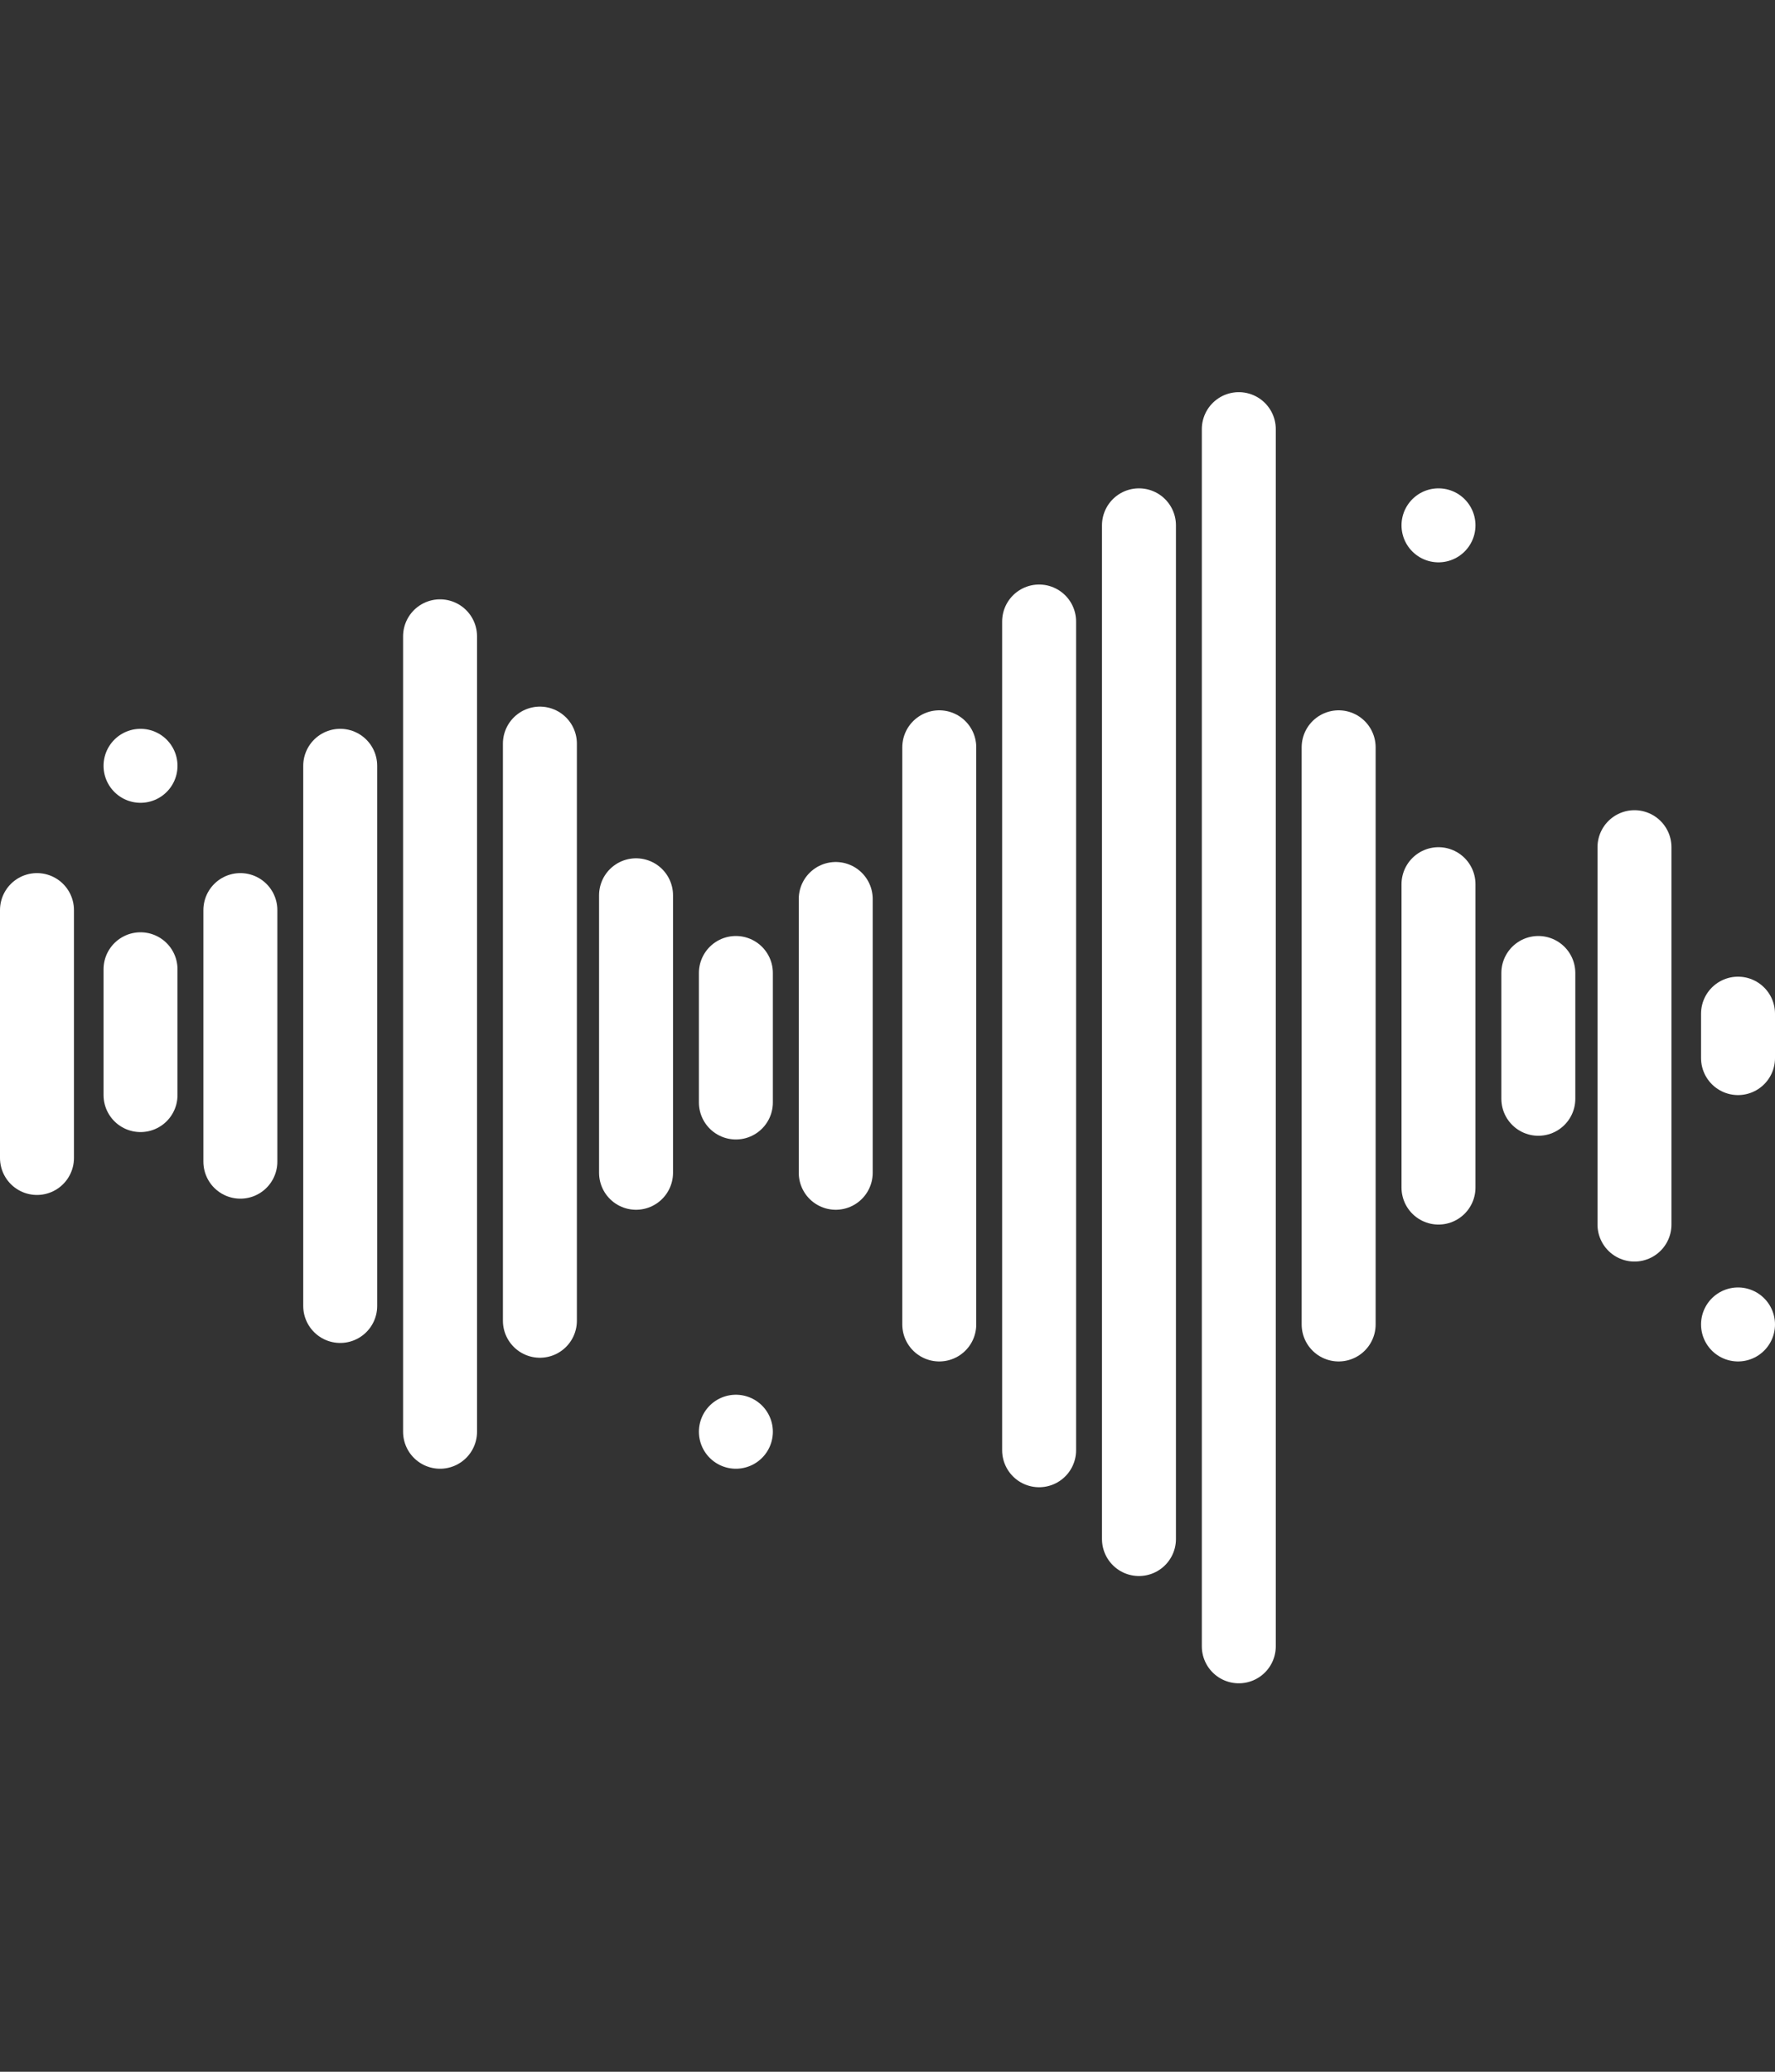
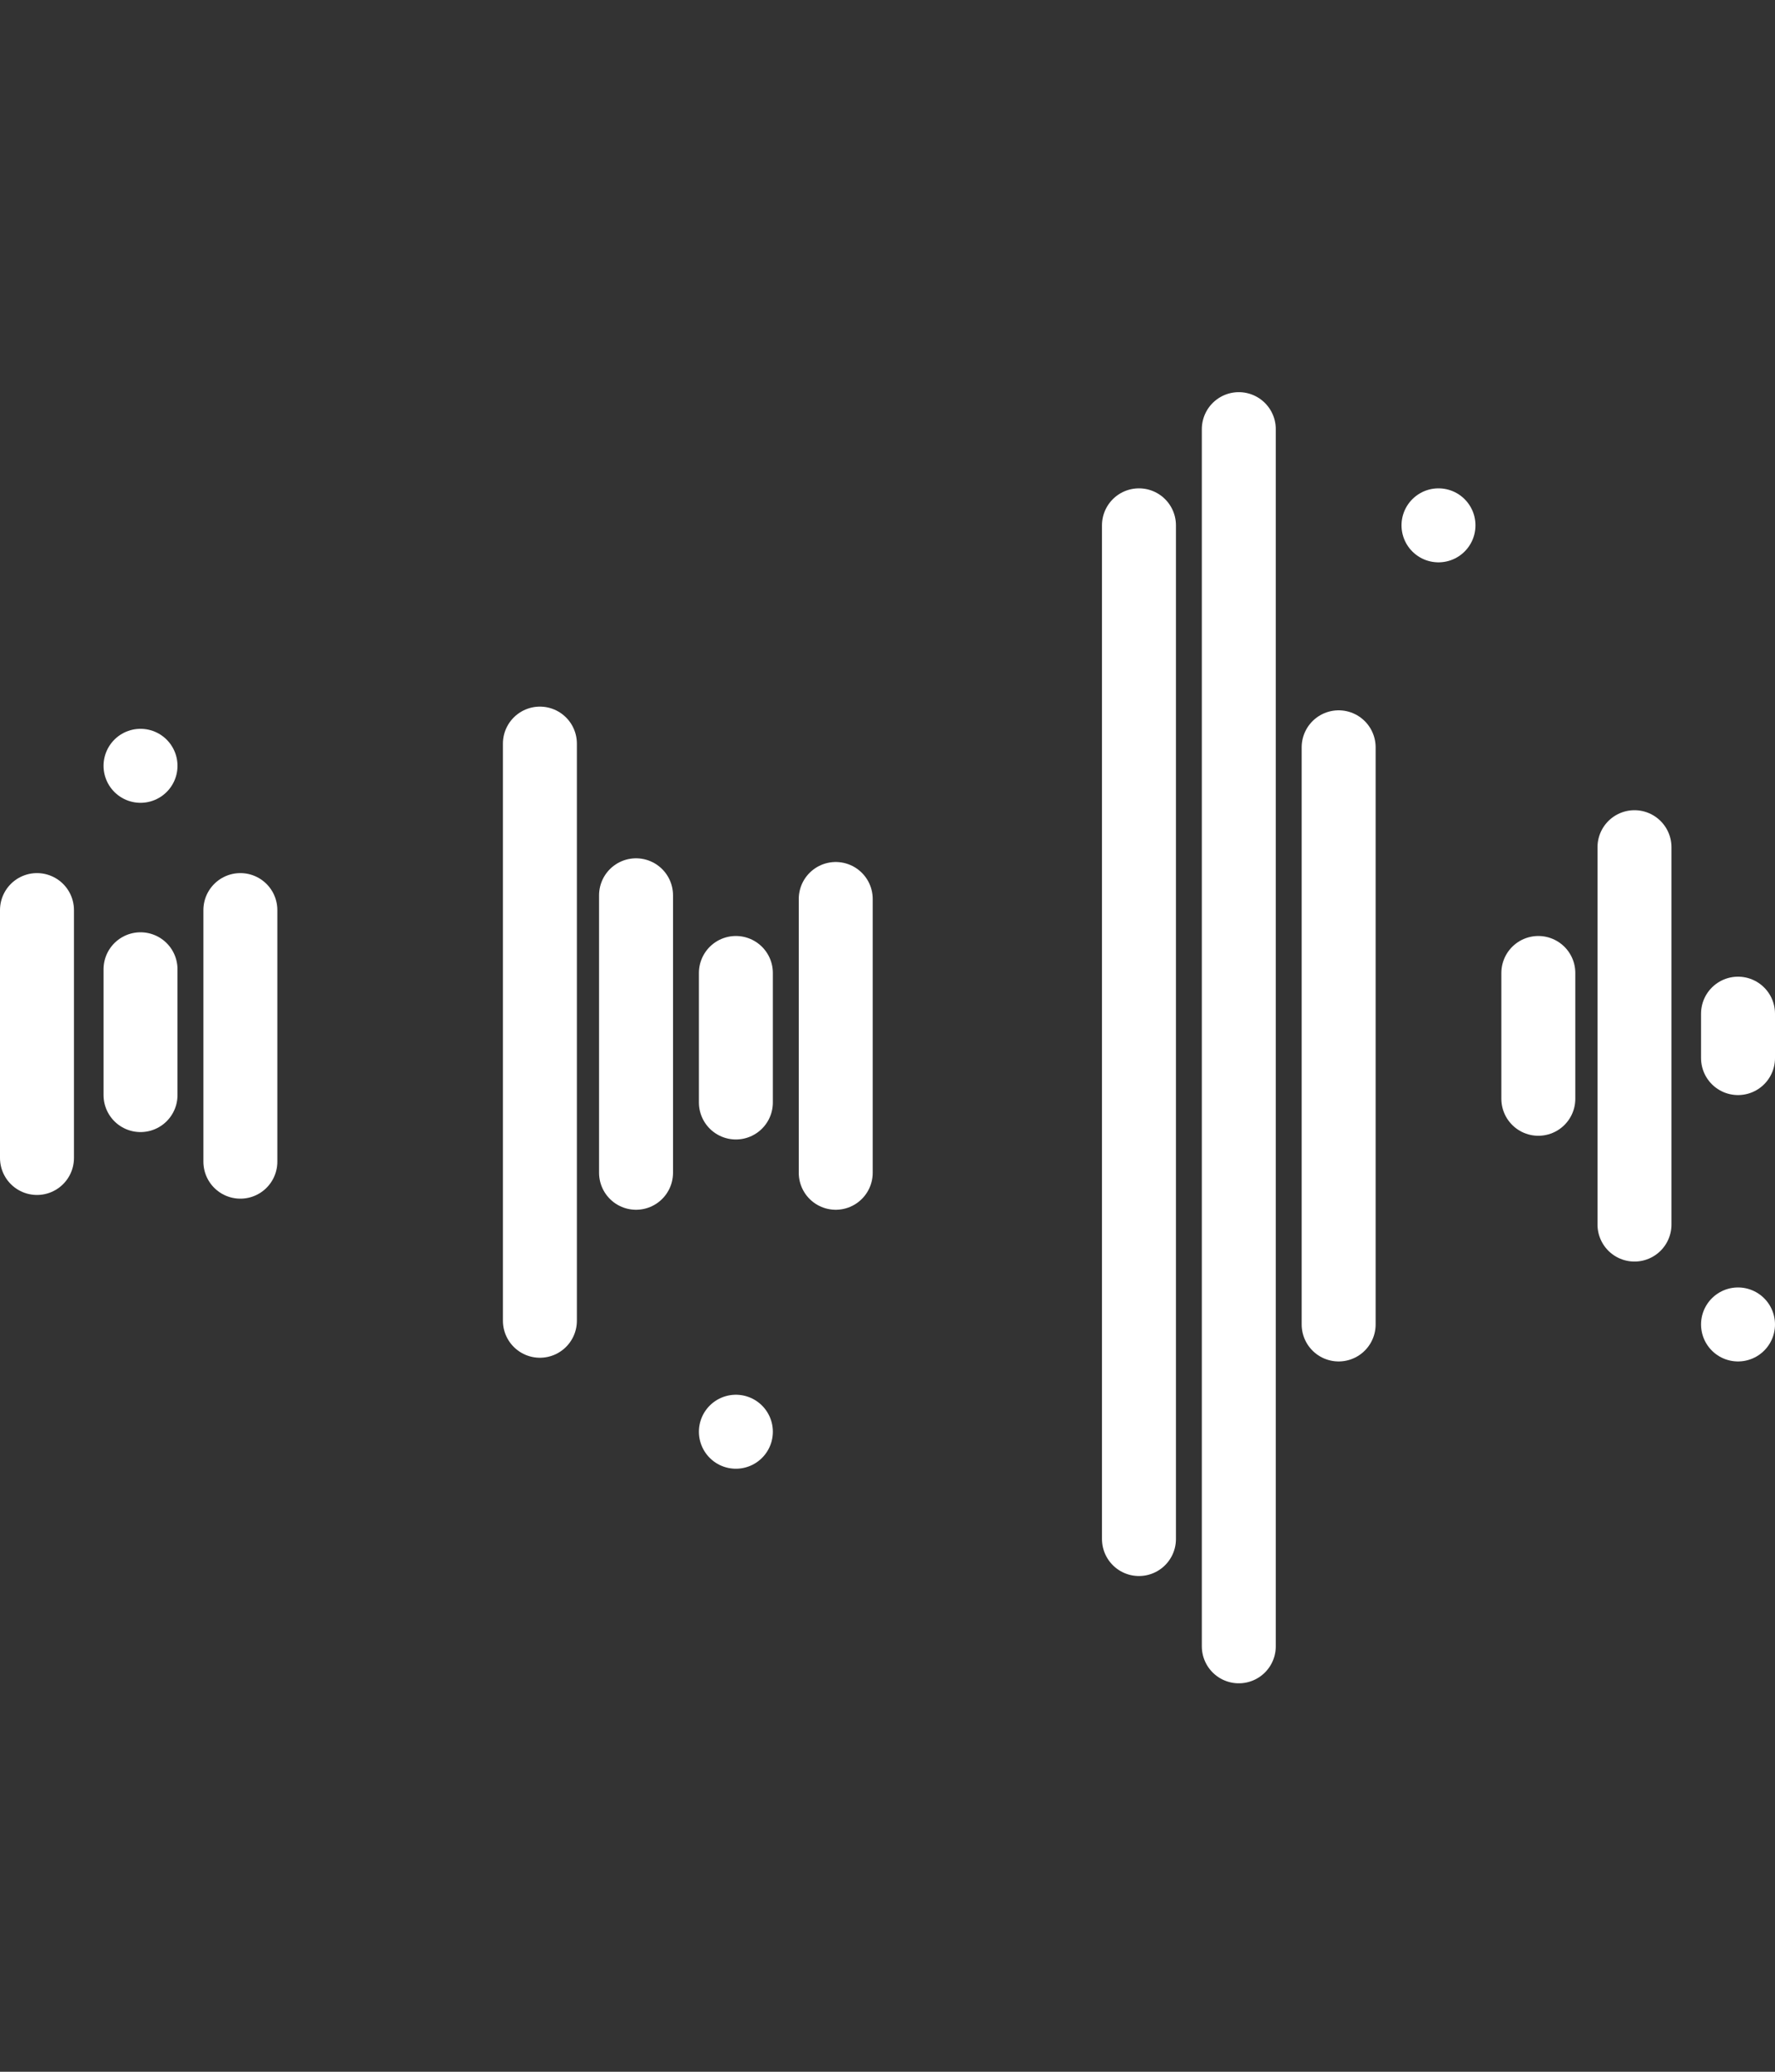
<svg xmlns="http://www.w3.org/2000/svg" id="Layer_1" version="1.1" viewBox="0 0 48 56">
  <rect x="0" y="0" width="48" height="56" fill="#333333" stroke="none" />
  <defs>
    <style>
      .st0 {
        fill: none;
        stroke: #fff;
        stroke-linecap: round;
        stroke-linejoin: round;
        stroke-width: 2px;
      }
    </style>
  </defs>
  <line class="st0" x1="41.6" y1="26.3" x2="41.6" y2="29.7" />
-   <line class="st0" x1="38.9" y1="23.9" x2="38.9" y2="32.1" />
  <line class="st0" x1="1" y1="31.3" x2="1" y2="24.6" />
  <line class="st0" x1="17.2" y1="31.7" x2="17.2" y2="24.2" />
  <line class="st0" x1="14.6" y1="35.7" x2="14.6" y2="20.1" />
  <line class="st0" x1="3.8" y1="20.7" x2="3.8" y2="20.7" />
  <line class="st0" x1="3.8" y1="29.6" x2="3.8" y2="26.2" />
  <line class="st0" x1="6.5" y1="31.4" x2="6.5" y2="24.6" />
-   <line class="st0" x1="9.2" y1="20.7" x2="9.2" y2="35.3" />
-   <line class="st0" x1="11.9" y1="17.2" x2="11.9" y2="38.7" />
  <line class="st0" x1="19.9" y1="29.8" x2="19.9" y2="26.3" />
  <line class="st0" x1="22.6" y1="24.3" x2="22.6" y2="31.7" />
-   <line class="st0" x1="25.4" y1="20.2" x2="25.4" y2="35.8" />
-   <line class="st0" x1="28.1" y1="16.8" x2="28.1" y2="39.2" />
  <line class="st0" x1="30.8" y1="14.2" x2="30.8" y2="41.6" />
  <line class="st0" x1="36.2" y1="20.2" x2="36.2" y2="35.8" />
  <line class="st0" x1="33.5" y1="11.6" x2="33.5" y2="44.5" />
  <line class="st0" x1="44.2" y1="22.9" x2="44.2" y2="33.1" />
  <line class="st0" x1="47" y1="27.4" x2="47" y2="28.6" />
  <line class="st0" x1="47" y1="35.8" x2="47" y2="35.8" />
  <line class="st0" x1="19.9" y1="38.7" x2="19.9" y2="38.7" />
  <line class="st0" x1="38.9" y1="14.2" x2="38.9" y2="14.2" />
</svg>